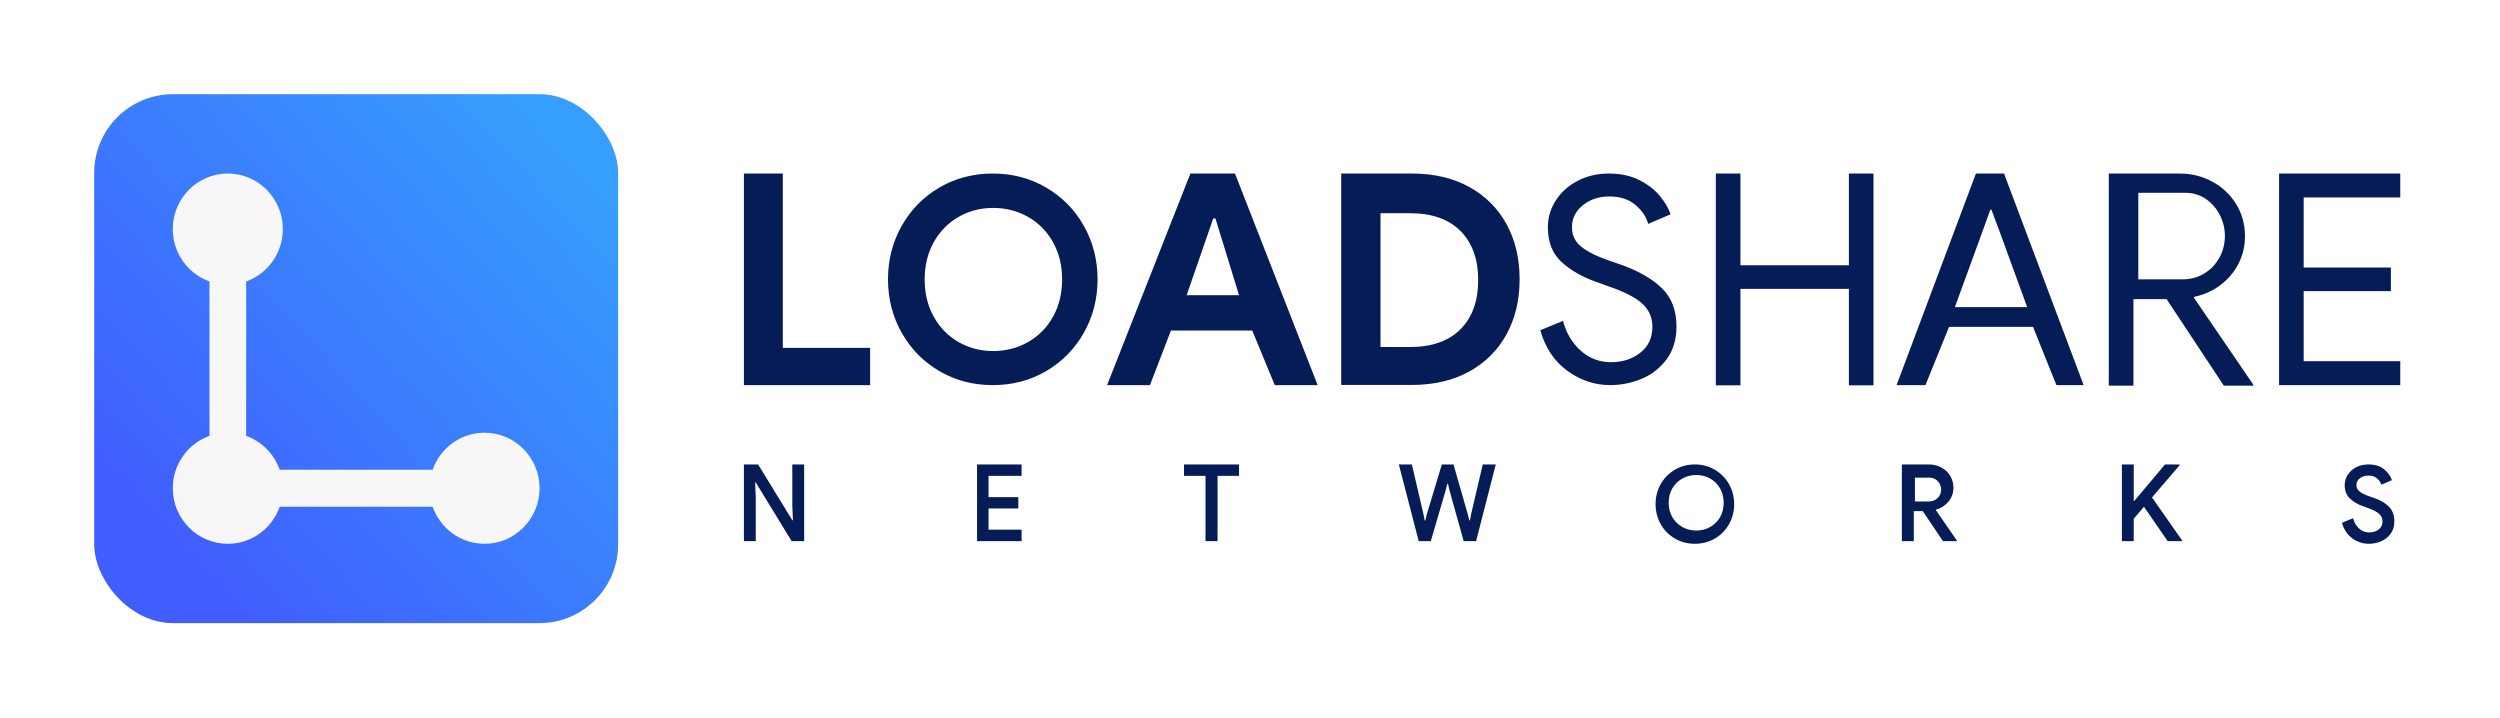
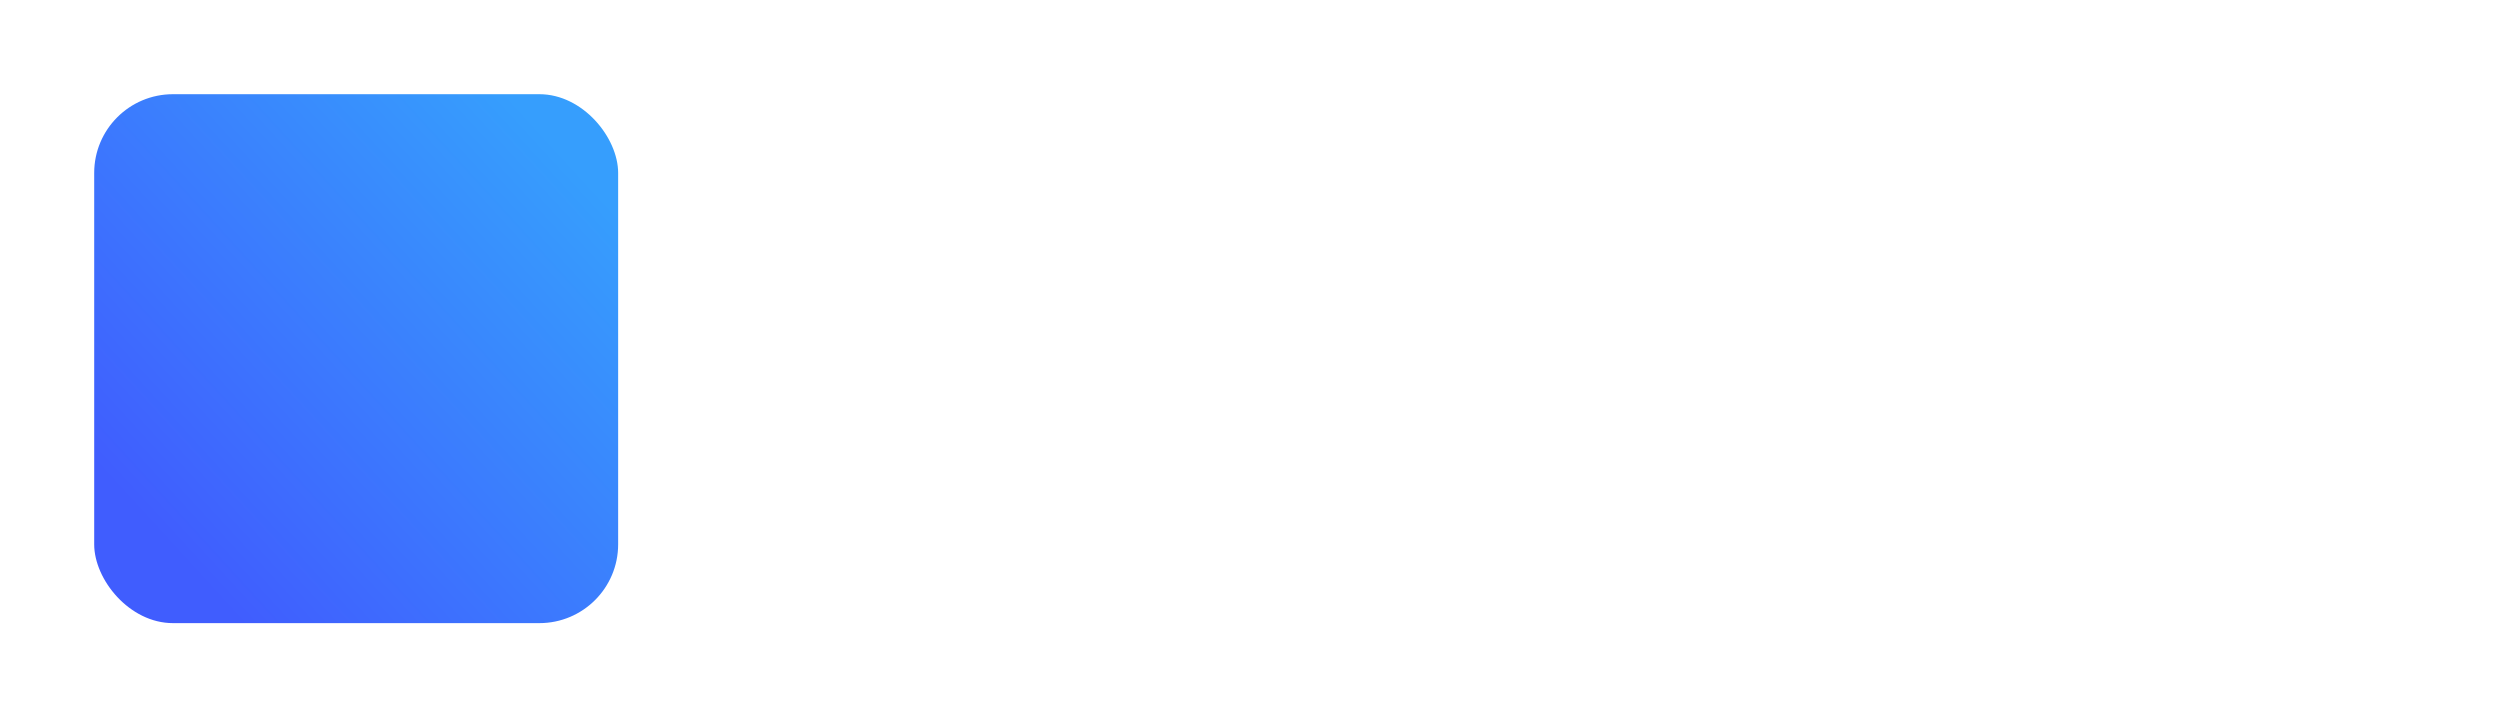
<svg xmlns="http://www.w3.org/2000/svg" width="209" height="60" viewBox="0 0 209 60" fill="none">
-   <path fill-rule="evenodd" clip-rule="evenodd" d="M62.19 14.508H65.443V29.082H72.742V32.195H62.19L62.19 14.508ZM82.996 32.195C81.356 32.195 79.869 31.805 78.534 31.024C77.199 30.244 76.148 29.176 75.383 27.82C74.618 26.465 74.236 24.975 74.236 23.351C74.236 21.727 74.618 20.238 75.383 18.882C76.148 17.526 77.199 16.458 78.534 15.678C79.869 14.898 81.356 14.508 82.996 14.508C84.636 14.508 86.123 14.898 87.458 15.678C88.793 16.458 89.844 17.526 90.609 18.882C91.374 20.238 91.756 21.727 91.756 23.351C91.756 24.975 91.374 26.465 90.609 27.82C89.844 29.176 88.793 30.244 87.458 31.024C86.123 31.805 84.636 32.195 82.996 32.195ZM83.035 29.347C84.095 29.347 85.067 29.096 85.95 28.593C86.834 28.091 87.528 27.385 88.034 26.477C88.54 25.569 88.793 24.532 88.793 23.364C88.793 22.197 88.54 21.16 88.034 20.252C87.528 19.344 86.834 18.638 85.95 18.136C85.067 17.633 84.095 17.382 83.035 17.382C81.975 17.382 81.008 17.633 80.132 18.136C79.257 18.638 78.566 19.344 78.06 20.252C77.555 21.16 77.302 22.197 77.302 23.364C77.302 24.532 77.555 25.569 78.06 26.477C78.566 27.385 79.257 28.091 80.132 28.593C81.008 29.096 81.975 29.347 83.035 29.347ZM99.517 14.508H103.245L110.154 32.195H106.57L104.688 27.634H97.889L96.137 32.195H92.553L99.517 14.508ZM103.583 24.677L101.612 18.266H101.425L99.203 24.677H103.583ZM112.124 14.508H118.041C119.867 14.508 121.456 14.878 122.809 15.618C124.162 16.359 125.205 17.395 125.939 18.728C126.672 20.061 127.039 21.6 127.039 23.344C127.039 25.088 126.672 26.627 125.939 27.959C125.205 29.292 124.162 30.329 122.809 31.069C121.456 31.81 119.867 32.18 118.041 32.18H112.124V14.508ZM117.843 29.011C119.706 29.011 121.127 28.512 122.107 27.515C123.087 26.518 123.577 25.152 123.577 23.417C123.577 21.683 123.087 20.317 122.107 19.32C121.127 18.323 119.706 17.824 117.843 17.824H115.41V29.011H117.843ZM134.625 32.195C133.314 32.195 132.111 31.793 131.018 30.989C129.925 30.185 129.175 29.058 128.769 27.607L130.667 26.827C130.932 27.836 131.424 28.663 132.142 29.31C132.861 29.956 133.704 30.279 134.672 30.279C135.64 30.279 136.46 30.015 137.132 29.487C137.803 28.959 138.139 28.238 138.139 27.324C138.139 26.535 137.854 25.885 137.284 25.373C136.714 24.86 135.781 24.384 134.485 23.942L133.431 23.564C132.244 23.138 131.276 22.579 130.526 21.885C129.777 21.192 129.402 20.23 129.402 19C129.402 18.196 129.62 17.451 130.058 16.766C130.495 16.08 131.104 15.532 131.885 15.122C132.666 14.713 133.54 14.508 134.508 14.508C135.476 14.508 136.32 14.689 137.038 15.051C137.756 15.414 138.33 15.855 138.76 16.376C139.189 16.896 139.49 17.408 139.661 17.913L137.788 18.716C137.631 18.133 137.276 17.605 136.722 17.132C136.167 16.659 135.437 16.423 134.532 16.423C133.673 16.423 132.939 16.667 132.33 17.156C131.721 17.645 131.416 18.259 131.416 19C131.416 19.662 131.674 20.202 132.189 20.62C132.705 21.038 133.485 21.428 134.532 21.791L135.633 22.169C137.054 22.689 138.162 23.339 138.959 24.12C139.755 24.9 140.153 25.96 140.153 27.3C140.153 28.388 139.876 29.302 139.322 30.043C138.767 30.784 138.069 31.328 137.225 31.674C136.382 32.021 135.515 32.195 134.625 32.195ZM143.443 14.508H145.501V22.174H154.566V14.508H156.624V32.215H154.566V24.152H145.501V32.215H143.443V14.508ZM165.187 14.508H167.536L174.192 32.195H171.916L169.961 27.328H162.942L160.968 32.195H158.555L165.187 14.508ZM169.473 25.679L167.184 19.405L166.486 17.532H166.389L165.715 19.405L163.426 25.679H169.473ZM176.295 14.508H182.233C183.198 14.508 184.098 14.73 184.932 15.176C185.766 15.622 186.433 16.246 186.932 17.046C187.431 17.847 187.68 18.751 187.68 19.759C187.68 20.584 187.496 21.352 187.128 22.062C186.76 22.772 186.253 23.367 185.607 23.846C184.961 24.324 184.245 24.646 183.46 24.811L183.411 24.886L188.367 32.143V32.242H185.913L181.129 25.01H178.356V32.242H176.295V14.508ZM182.529 23.351C183.136 23.351 183.706 23.196 184.239 22.885C184.773 22.575 185.199 22.141 185.519 21.583C185.839 21.026 185.999 20.4 185.999 19.706C185.999 19.103 185.86 18.527 185.581 17.979C185.302 17.431 184.912 16.983 184.412 16.636C183.911 16.289 183.333 16.116 182.677 16.116H178.763V23.351H182.529ZM190.531 14.508H200.662V16.509H192.587V22.363H199.879V24.339H192.587V30.194H200.662V32.195H190.531V14.508Z" fill="#051C57" />
-   <path fill-rule="evenodd" clip-rule="evenodd" d="M62.19 38.827H63.378L66.236 43.492H66.289L66.236 42.257V38.827H67.227V45.239H66.182L63.181 40.331H63.128L63.181 41.567V45.239H62.19V38.827ZM81.682 38.827H85.405V39.785H82.641V41.558H85.131V42.508H82.641V44.281H85.405V45.239H81.682V38.827ZM100.78 39.785H98.984V38.827H103.583V39.785H101.787V45.239H100.78V39.785ZM116.943 38.827H118.031L118.997 42.955L119.101 43.511H119.154L119.293 42.955L120.538 38.827H121.512L122.696 42.955L122.835 43.502H122.888L122.992 42.955L123.958 38.827H125.046L123.401 45.239H122.365L121.182 41.012L121.051 40.439H120.999L120.851 41.012L119.615 45.239H118.605L116.943 38.827ZM141.691 45.46C141.077 45.46 140.52 45.313 140.018 45.021C139.516 44.728 139.122 44.328 138.836 43.819C138.549 43.311 138.406 42.752 138.406 42.144C138.406 41.535 138.549 40.977 138.836 40.472C139.122 39.967 139.516 39.566 140.018 39.27C140.52 38.975 141.077 38.827 141.691 38.827C142.305 38.827 142.862 38.975 143.361 39.27C143.859 39.566 144.253 39.967 144.543 40.472C144.832 40.977 144.977 41.535 144.977 42.144C144.977 42.752 144.833 43.311 144.547 43.819C144.261 44.328 143.867 44.728 143.365 45.021C142.863 45.313 142.305 45.46 141.691 45.46ZM141.805 44.354C142.228 44.354 142.615 44.256 142.966 44.059C143.317 43.862 143.594 43.588 143.797 43.237C143.999 42.886 144.1 42.485 144.1 42.033C144.1 41.581 143.999 41.179 143.797 40.829C143.594 40.478 143.317 40.204 142.966 40.007C142.615 39.81 142.228 39.711 141.805 39.711C141.382 39.711 140.995 39.81 140.644 40.007C140.293 40.204 140.014 40.478 139.809 40.829C139.604 41.179 139.501 41.581 139.501 42.033C139.501 42.485 139.604 42.886 139.809 43.237C140.014 43.588 140.293 43.862 140.644 44.059C140.995 44.256 141.382 44.354 141.805 44.354ZM158.993 38.827H161.244C161.625 38.827 161.973 38.911 162.289 39.078C162.604 39.245 162.853 39.478 163.035 39.776C163.216 40.075 163.307 40.412 163.307 40.788C163.307 41.218 163.168 41.6 162.892 41.934C162.615 42.269 162.268 42.493 161.851 42.606L161.842 42.651L163.593 45.185V45.239H162.432L160.744 42.731H159.994V45.239H158.993V38.827ZM161.256 41.922C161.54 41.922 161.781 41.829 161.98 41.642C162.179 41.455 162.279 41.215 162.279 40.923C162.279 40.76 162.239 40.602 162.159 40.45C162.08 40.298 161.966 40.174 161.818 40.077C161.671 39.981 161.494 39.933 161.29 39.933H160.088V41.922H161.256ZM177.39 38.827H178.38V41.872H178.433L180.996 38.827H182.224V38.881L179.909 41.585L182.427 45.185V45.239H181.217L179.237 42.364L178.38 43.367V45.239H177.39V38.827ZM198.048 45.46C197.528 45.46 197.061 45.306 196.646 44.999C196.231 44.691 195.945 44.26 195.787 43.704L196.716 43.323C196.809 43.672 196.974 43.957 197.211 44.178C197.447 44.4 197.732 44.511 198.065 44.511C198.375 44.511 198.637 44.43 198.854 44.267C199.07 44.105 199.178 43.881 199.178 43.598C199.178 43.338 199.083 43.123 198.893 42.955C198.703 42.786 198.372 42.616 197.899 42.445L197.504 42.303C197.084 42.155 196.731 41.943 196.444 41.665C196.158 41.387 196.015 41.02 196.015 40.565C196.015 40.252 196.1 39.962 196.269 39.696C196.439 39.43 196.674 39.219 196.974 39.062C197.275 38.906 197.615 38.827 197.995 38.827C198.544 38.827 198.982 38.962 199.309 39.231C199.636 39.5 199.855 39.803 199.966 40.139L199.081 40.521C199.017 40.32 198.894 40.142 198.713 39.989C198.532 39.835 198.299 39.758 198.013 39.758C197.726 39.758 197.485 39.832 197.29 39.98C197.094 40.128 196.996 40.317 196.996 40.547C196.996 40.766 197.084 40.946 197.259 41.088C197.434 41.23 197.709 41.366 198.083 41.496L198.477 41.629C199.014 41.818 199.43 42.065 199.725 42.37C200.02 42.674 200.168 43.08 200.168 43.589C200.168 44.003 200.062 44.35 199.852 44.631C199.642 44.911 199.375 45.12 199.051 45.256C198.727 45.392 198.392 45.46 198.048 45.46Z" fill="#051C57" />
  <rect x="7.875" y="7.875" width="43.802" height="44.218" rx="6.584" fill="url(#paint0_linear_102_10886)" />
  <g filter="url(#filter0_d_102_10886)">
-     <path fill-rule="evenodd" clip-rule="evenodd" d="M20.578 23.529C22.364 22.892 23.644 21.172 23.644 19.15C23.644 16.586 21.585 14.508 19.045 14.508C16.505 14.508 14.445 16.586 14.445 19.15C14.445 21.172 15.725 22.892 17.512 23.529V36.438C15.725 37.076 14.445 38.795 14.445 40.817C14.445 43.381 16.505 45.46 19.045 45.46C21.047 45.46 22.751 44.168 23.382 42.365H36.17C36.801 44.168 38.505 45.46 40.508 45.46C43.048 45.46 45.107 43.381 45.107 40.817C45.107 38.253 43.048 36.174 40.508 36.174C38.505 36.174 36.802 37.466 36.17 39.269H23.382C22.92 37.95 21.884 36.905 20.578 36.438V23.529Z" fill="url(#paint1_linear_102_10886)" />
-   </g>
+     </g>
  <defs>
    <filter id="filter0_d_102_10886" x="13.641" y="14.508" width="32.27" height="32.56" filterUnits="userSpaceOnUse" color-interpolation-filters="sRGB" />
    <linearGradient id="paint0_linear_102_10886" x1="31.105" y1="-4.626" x2="-3.149" y2="26.709" gradientUnits="userSpaceOnUse">
      <stop stop-color="#369EFD" />
      <stop offset="1" stop-color="#405DFE" />
    </linearGradient>
    <linearGradient id="paint1_linear_102_10886" x1="28.126" y1="5.716" x2="2.408" y2="31.847" gradientUnits="userSpaceOnUse">
      <stop stop-color="#FAF8F7" />
      <stop offset="1" stop-color="#F6F6F9" />
    </linearGradient>
  </defs>
</svg>